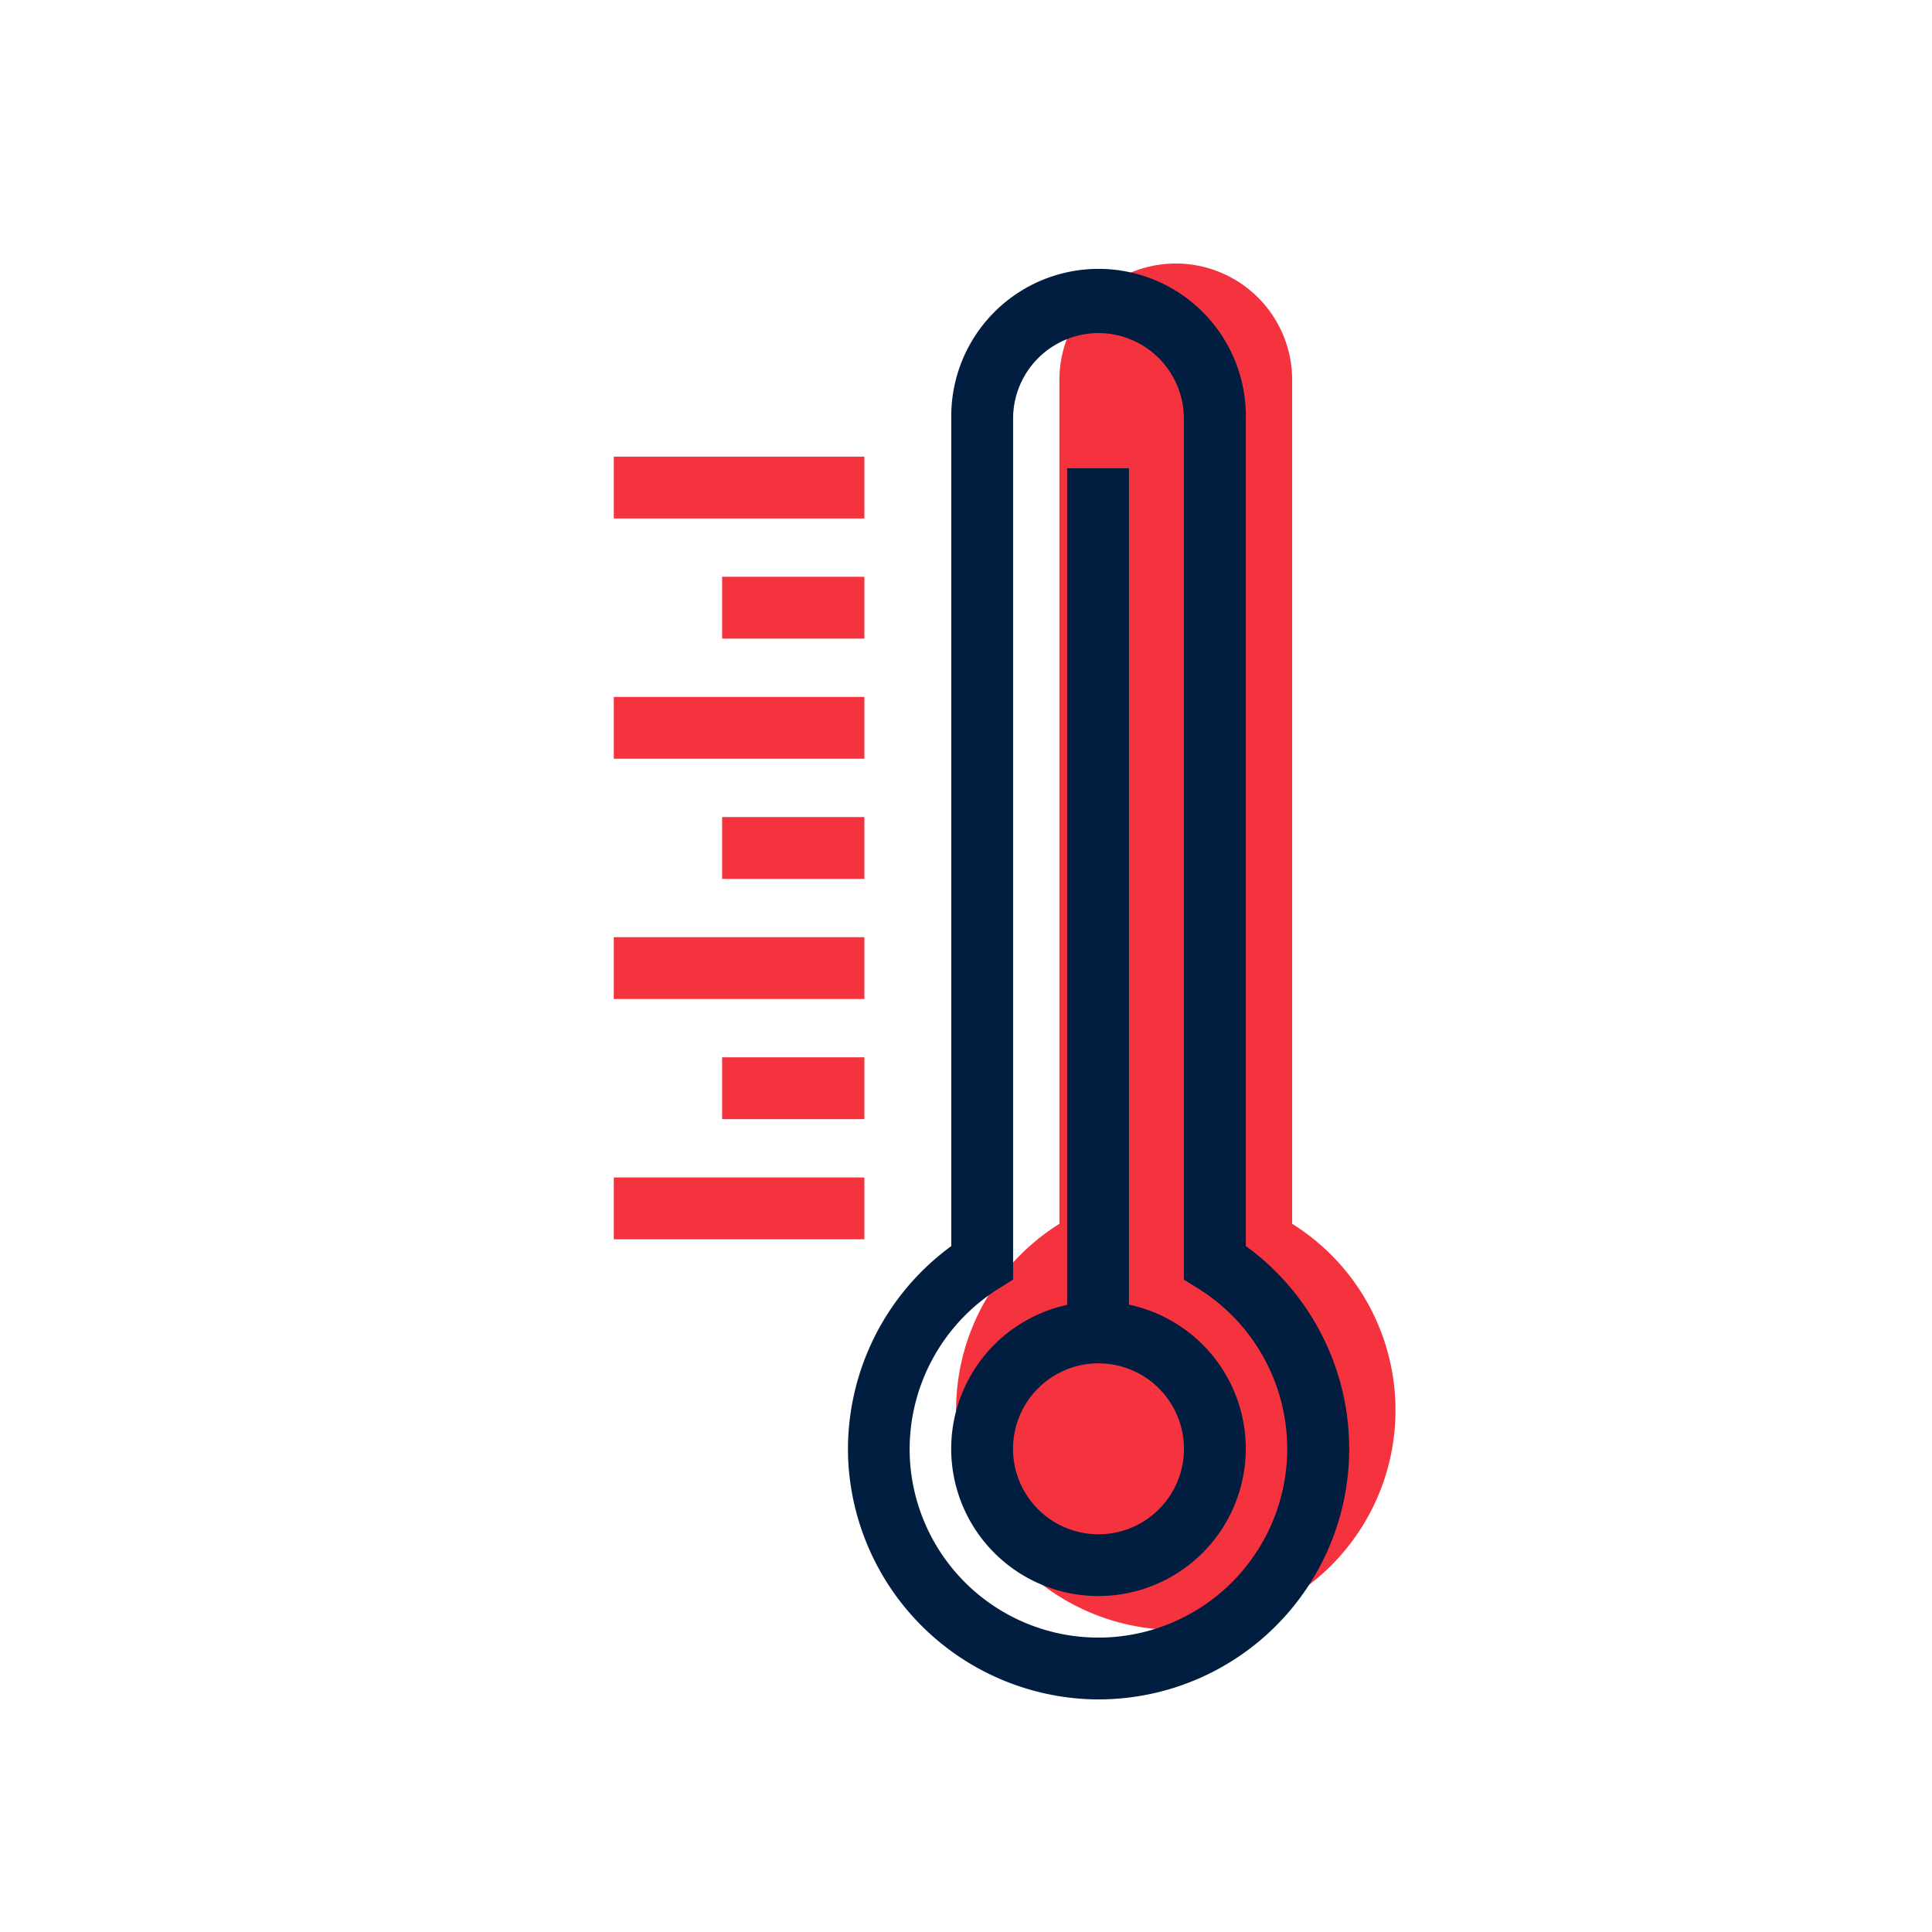
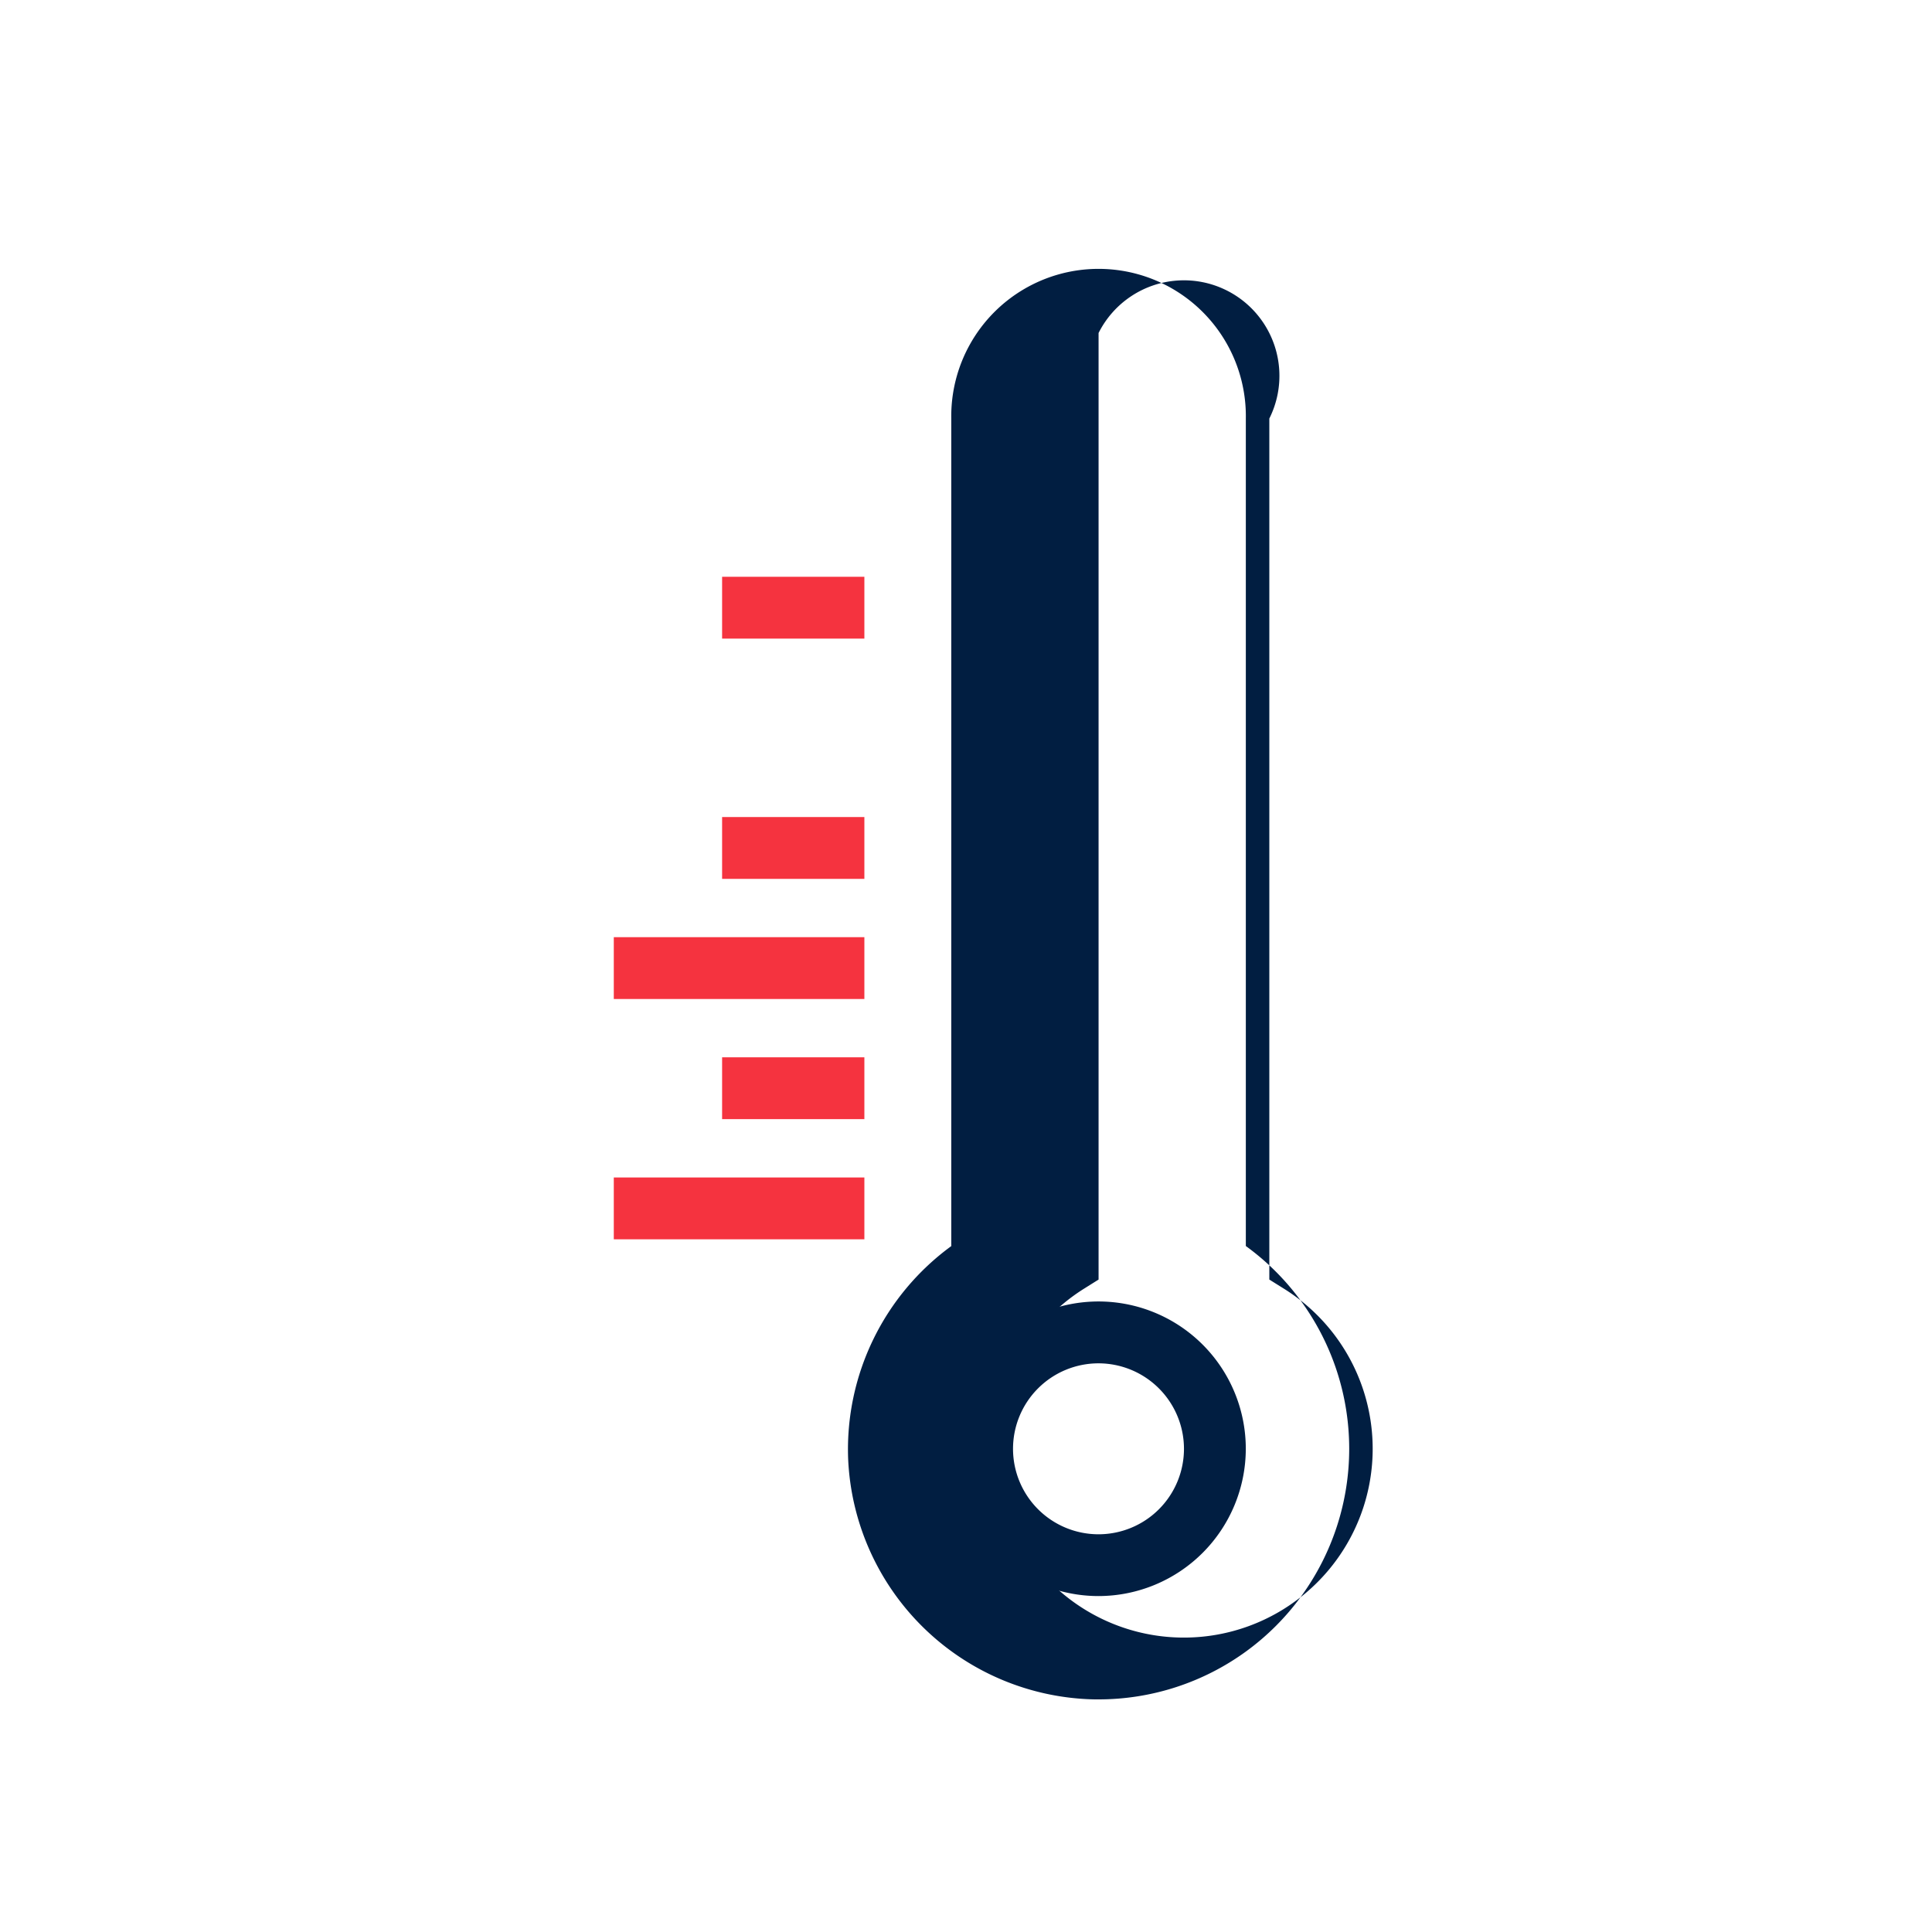
<svg xmlns="http://www.w3.org/2000/svg" id="Icons" viewBox="0 0 500 500">
  <defs>
    <style>.cls-1{fill:#f5333f;}.cls-2{fill:#011e41;}</style>
  </defs>
-   <path class="cls-1" d="M334.41,316.72V98.32A30.11,30.11,0,0,0,304.3,68.2h0a30.12,30.12,0,0,0-30.12,30.12v218.4a56.86,56.86,0,1,0,60.23,0Z" />
-   <path class="cls-2" d="M284.31,439.8h-1a65.09,65.09,0,0,1-63.82-62.49,65.14,65.14,0,0,1,26.7-54.82V108.32a38.12,38.12,0,1,1,76.23,0V322.47a64.85,64.85,0,0,1-38.1,117.33Zm0-353.6a22.14,22.14,0,0,0-22.12,22.12V331.15l-3.75,2.35a49.09,49.09,0,0,0-23,43.23,48.86,48.86,0,1,0,74.7-43.23l-3.76-2.35V108.32A22.14,22.14,0,0,0,284.3,86.2Z" />
+   <path class="cls-2" d="M284.31,439.8h-1a65.09,65.09,0,0,1-63.82-62.49,65.14,65.14,0,0,1,26.7-54.82V108.32a38.12,38.12,0,1,1,76.23,0V322.47a64.85,64.85,0,0,1-38.1,117.33Zm0-353.6V331.15l-3.75,2.35a49.09,49.09,0,0,0-23,43.23,48.86,48.86,0,1,0,74.7-43.23l-3.76-2.35V108.32A22.14,22.14,0,0,0,284.3,86.2Z" />
  <path class="cls-2" d="M284.3,413.06a38.12,38.12,0,1,1,38.11-38.12A38.16,38.16,0,0,1,284.3,413.06Zm0-60.23a22.12,22.12,0,1,0,22.11,22.11A22.14,22.14,0,0,0,284.3,352.83Z" />
-   <rect class="cls-2" x="276.17" y="121.18" width="16" height="223.89" />
-   <rect class="cls-1" x="158.85" y="180.36" width="64.85" height="16" />
  <rect class="cls-1" x="158.85" y="242.54" width="64.85" height="16" />
  <rect class="cls-1" x="186.88" y="273.63" width="36.82" height="16" />
  <rect class="cls-1" x="186.88" y="211.45" width="36.82" height="16" />
-   <rect class="cls-1" x="158.85" y="118.18" width="64.85" height="16" />
  <rect class="cls-1" x="186.88" y="149.27" width="36.82" height="16" />
  <rect class="cls-1" x="158.85" y="304.73" width="64.85" height="16" />
</svg>